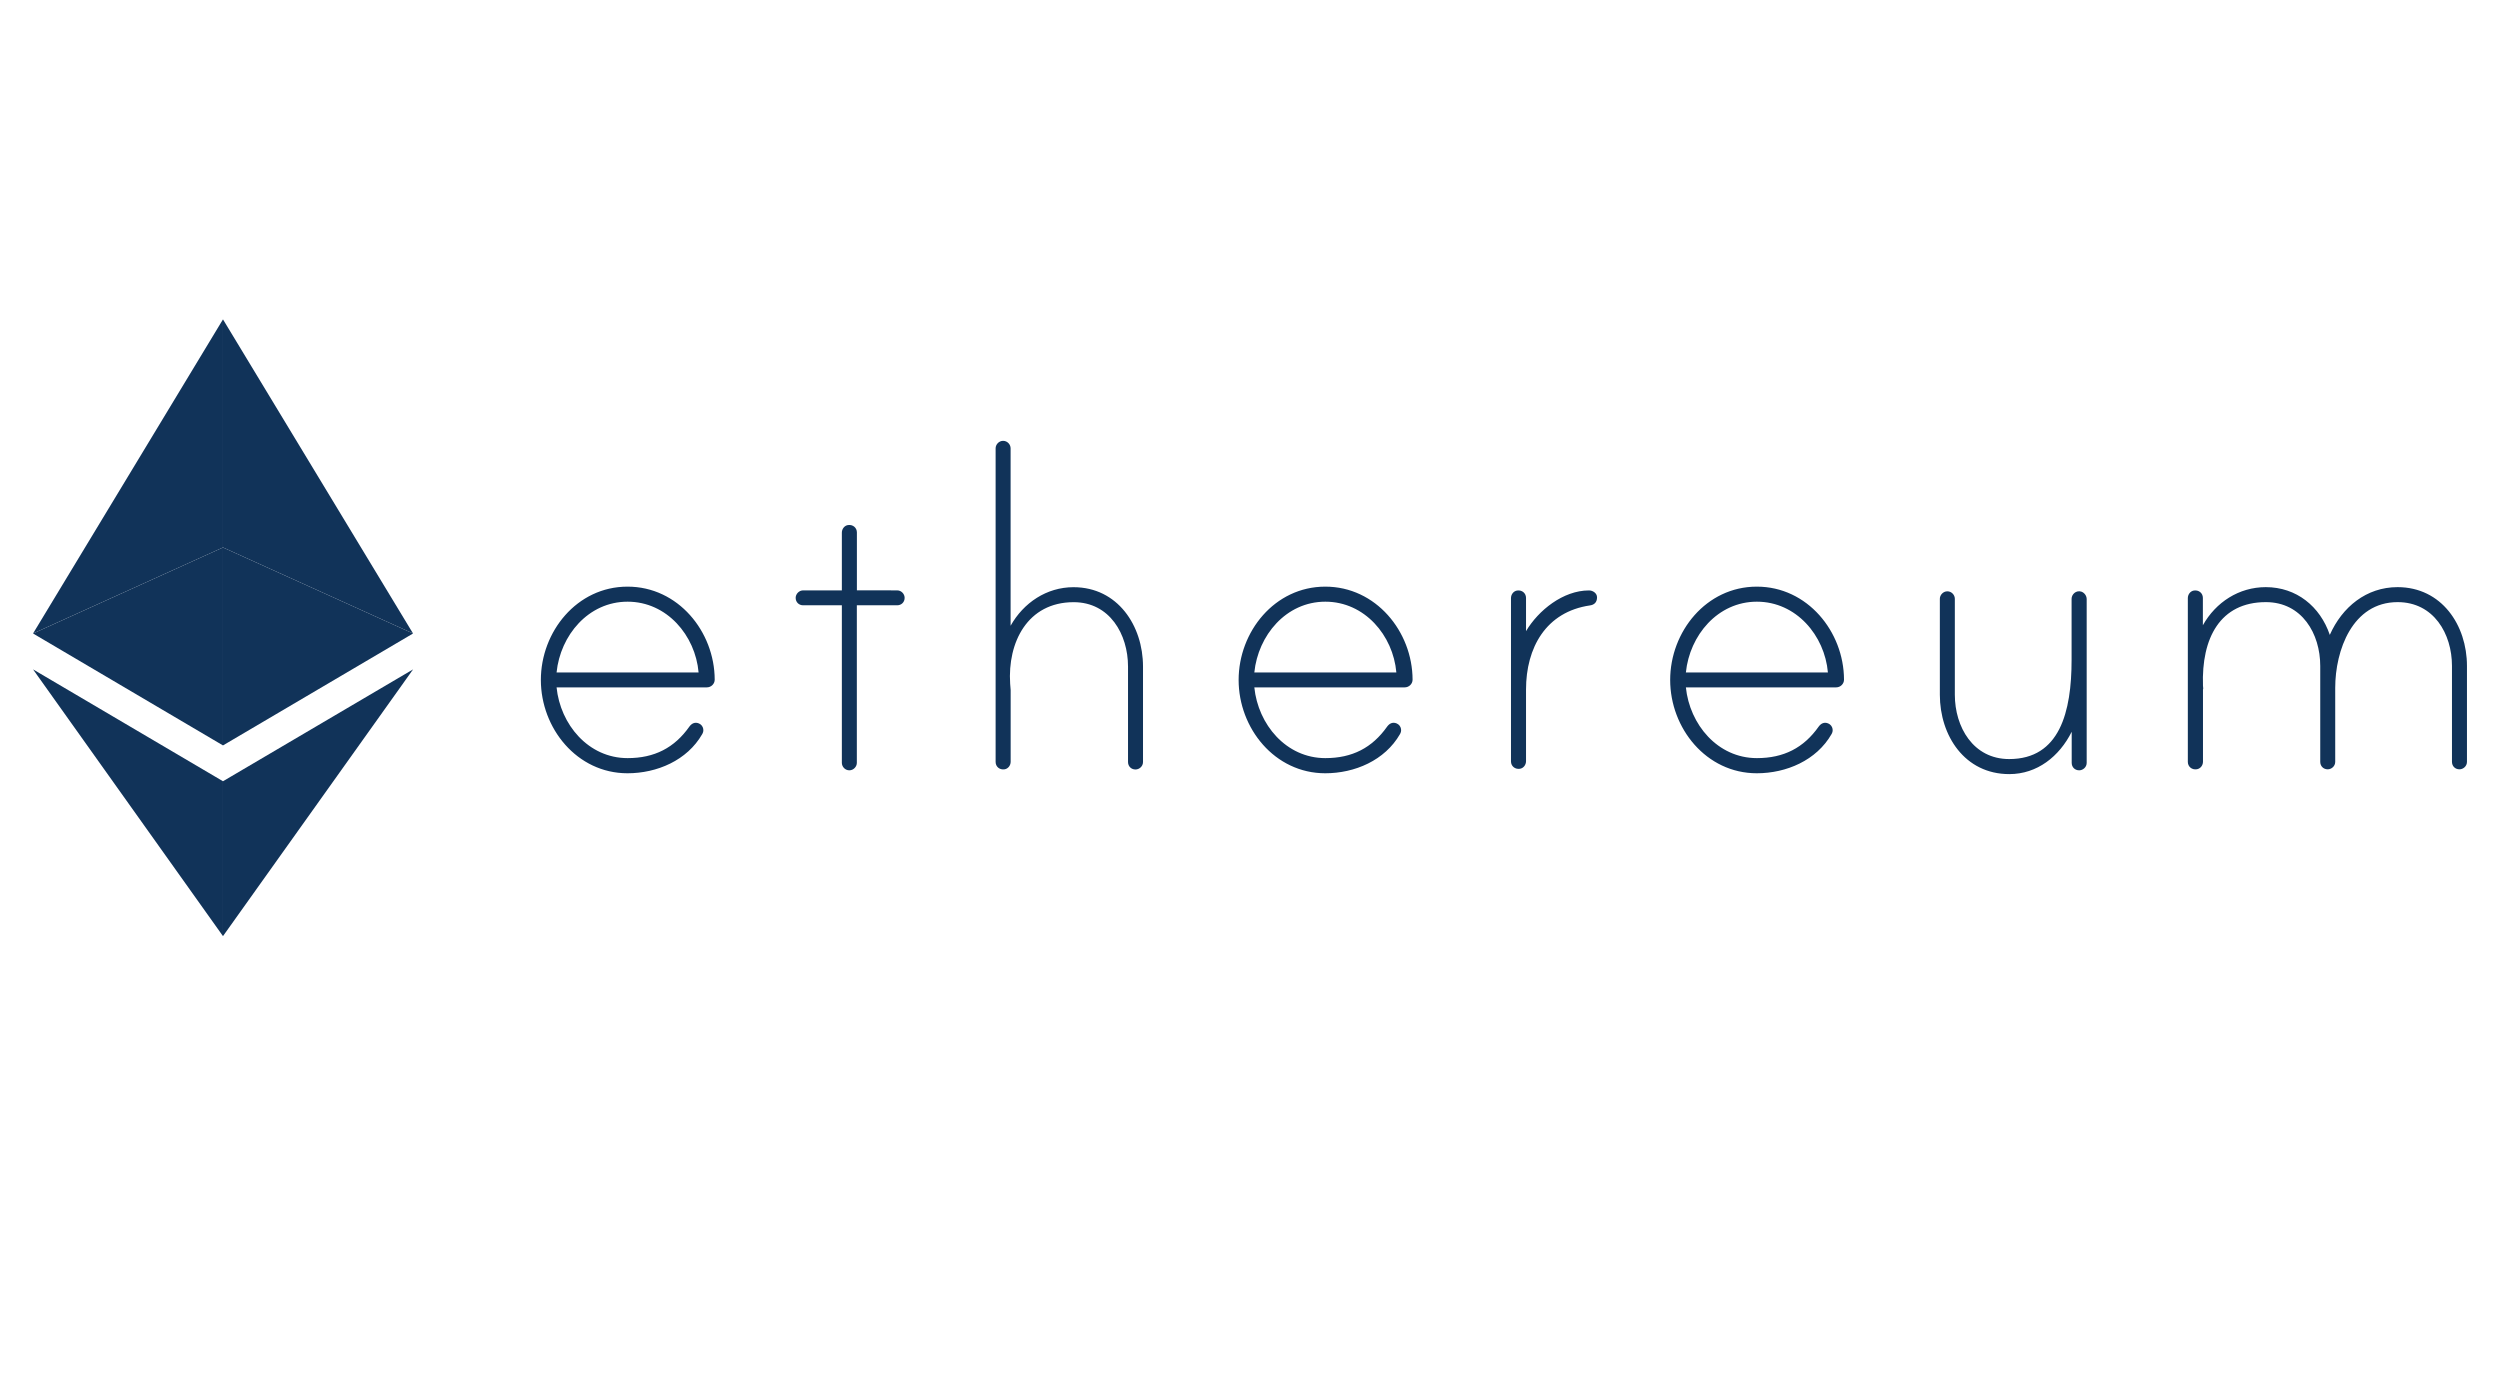
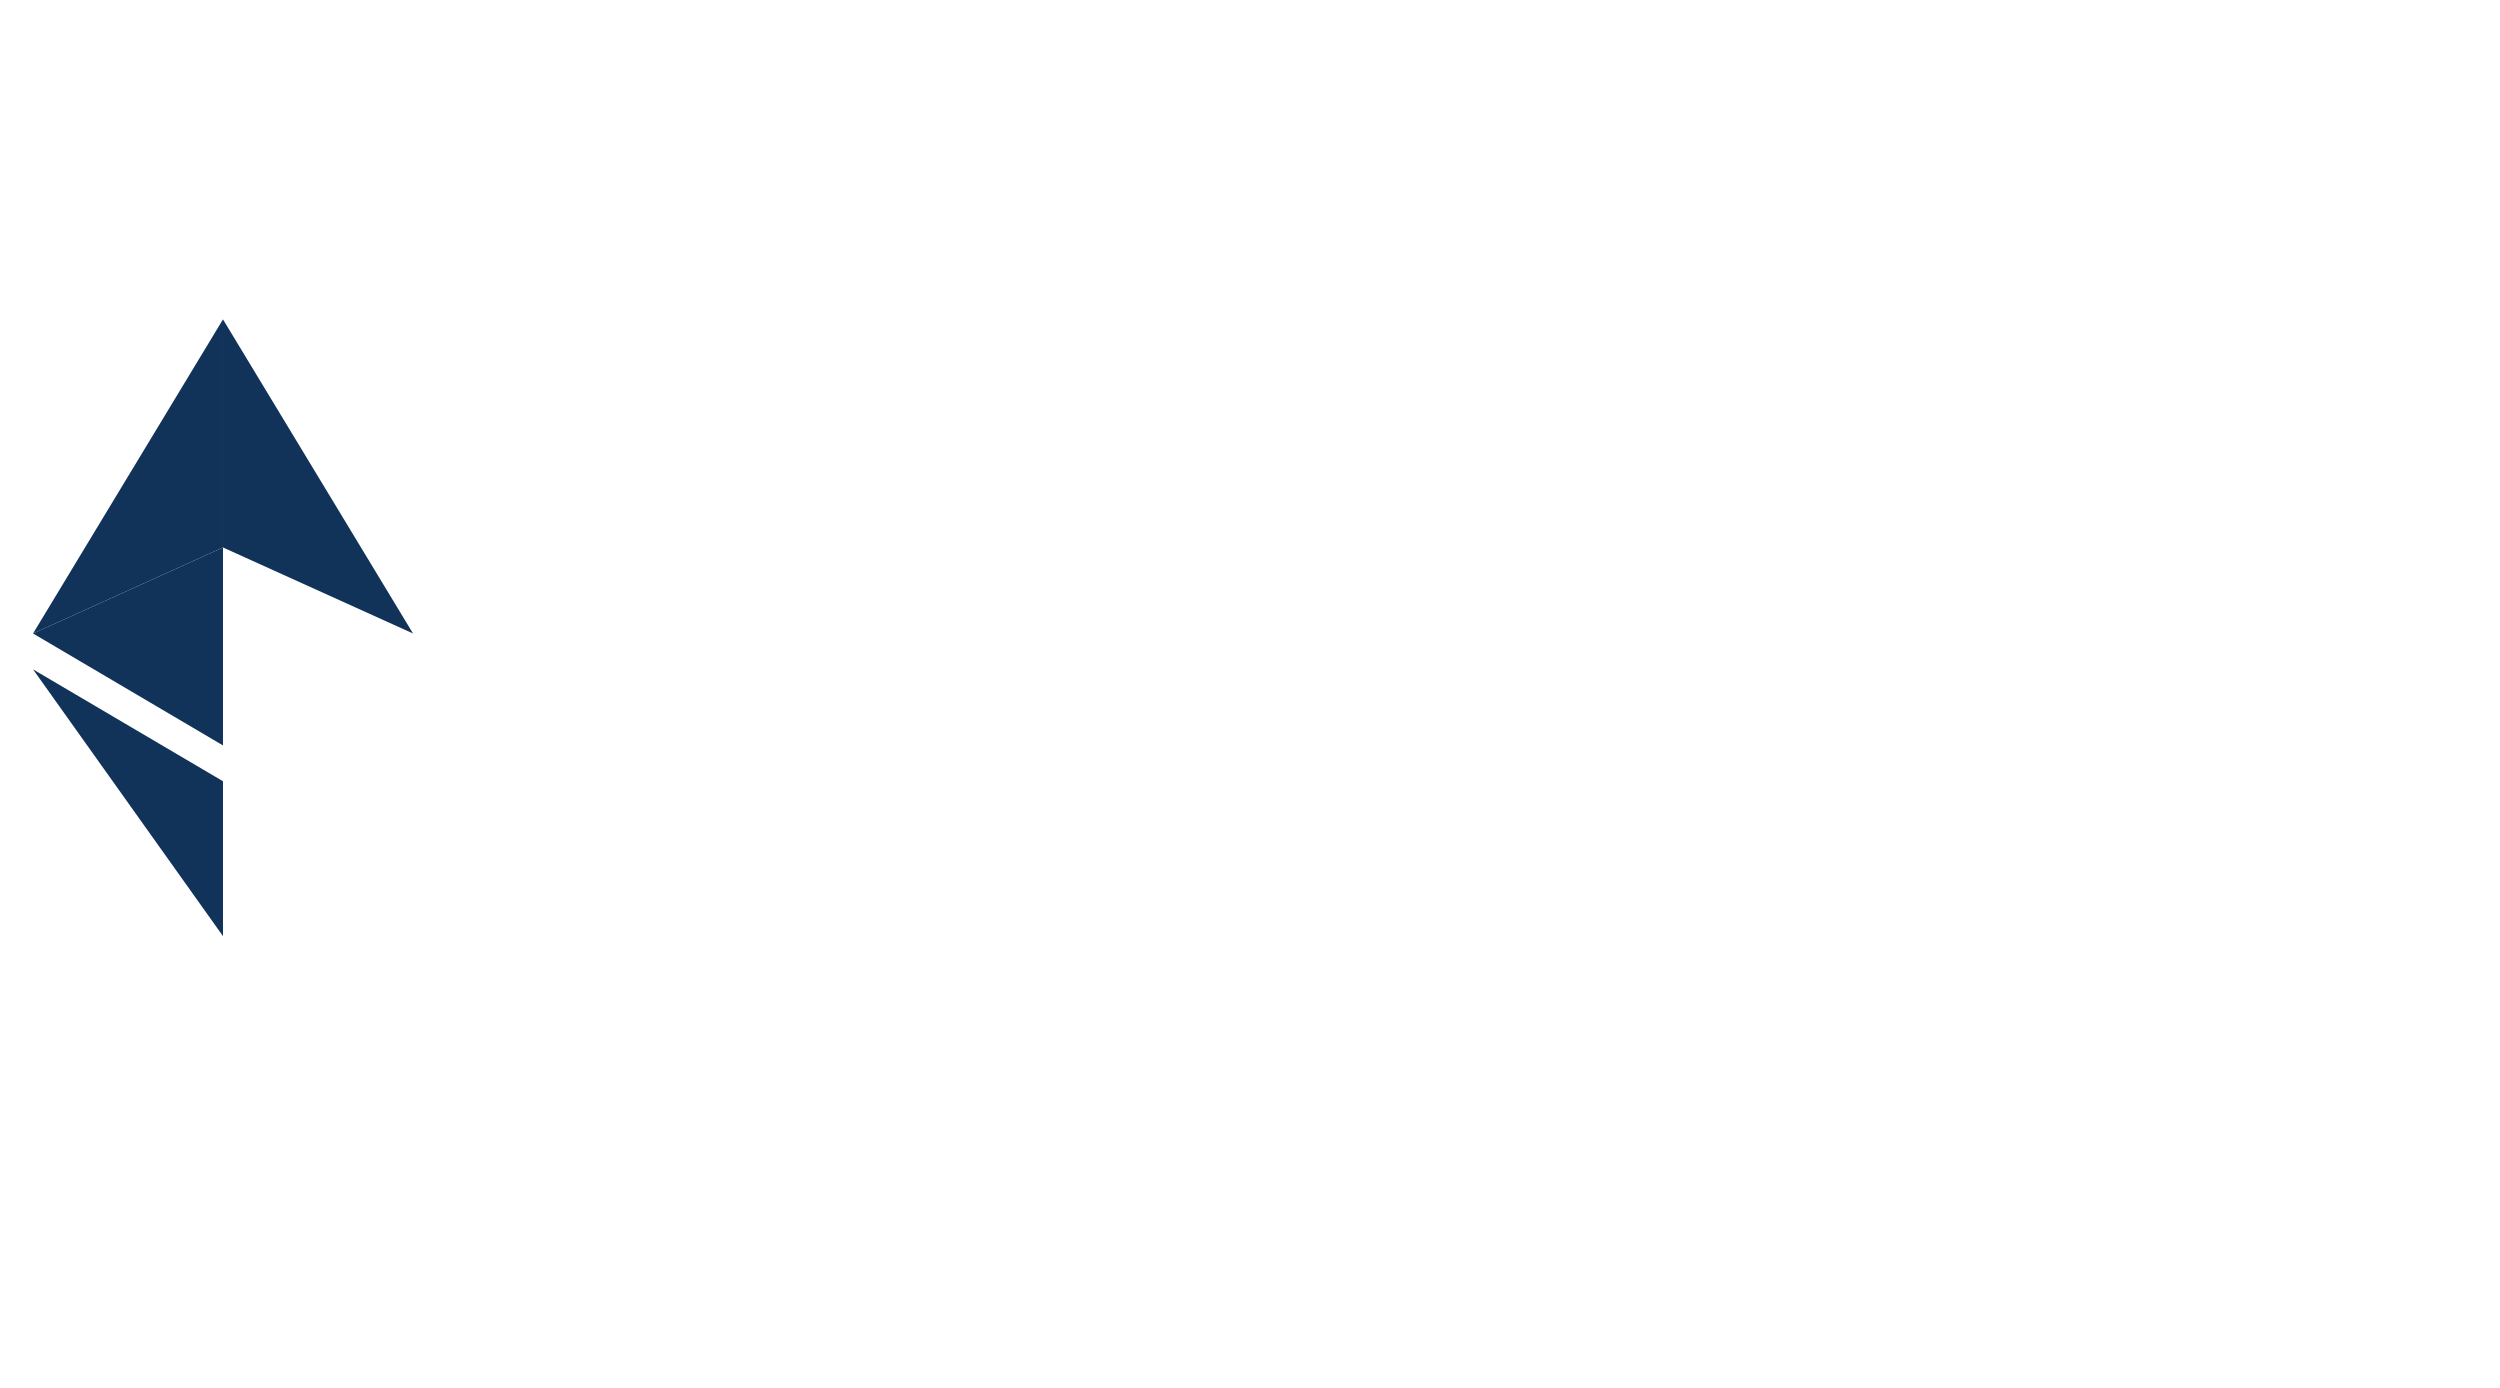
<svg xmlns="http://www.w3.org/2000/svg" width="227px" height="126px" viewBox="0 0 227 126" version="1.1">
  <title>ethereum</title>
  <g id="ethereum" stroke="none" stroke-width="1" fill="none" fill-rule="evenodd">
    <g id="Ethereum-logo" transform="translate(3, 29)" fill="#113359" fill-rule="nonzero">
      <g id="Group">
        <polygon id="Path" points="17.247 0 0 28.521 17.247 20.71" />
        <polygon id="Path" points="17.247 20.71 0 28.521 17.247 38.684" />
        <polygon id="Path" points="34.504 28.521 17.247 0 17.247 20.71" />
-         <polygon id="Path" points="17.247 38.684 34.504 28.521 17.247 20.71" />
        <polygon id="Path" points="0 31.779 17.247 56 17.247 41.937" />
-         <polygon id="Path" points="17.247 41.937 17.247 56 34.509 31.779" />
      </g>
      <g id="Layer_2" transform="translate(46.11, 11.028)">
-         <path d="M15.785,21.687 C15.785,22.071 15.46,22.385 15.074,22.385 L1.427,22.385 C1.767,25.744 4.305,28.809 7.875,28.809 C10.312,28.809 12.124,27.879 13.49,25.941 C13.688,25.673 13.982,25.501 14.358,25.663 C14.566,25.754 14.708,25.941 14.744,26.154 C14.779,26.376 14.718,26.503 14.652,26.629 C13.282,29.017 10.545,30.185 7.864,30.185 C3.275,30.185 0,26.093 0,21.712 C0,17.331 3.275,13.239 7.864,13.239 C12.459,13.234 15.774,17.321 15.785,21.687 M14.322,21.029 C14.028,17.67 11.444,14.605 7.875,14.605 C4.305,14.605 1.767,17.67 1.427,21.029 L14.322,21.029 Z M32.351,13.578 C32.747,13.578 33.031,13.917 33.031,14.255 C33.031,14.65 32.737,14.933 32.351,14.933 L28.691,14.933 L28.691,29.239 C28.691,29.578 28.396,29.917 28.01,29.917 C27.614,29.917 27.33,29.578 27.33,29.239 L27.33,14.933 L23.817,14.933 C23.421,14.933 23.136,14.64 23.136,14.255 C23.136,13.917 23.431,13.578 23.817,13.578 L27.33,13.578 L27.33,8.337 C27.33,8.008 27.553,7.704 27.878,7.649 C28.335,7.578 28.696,7.892 28.696,8.317 L28.696,13.573 L32.351,13.578 L32.351,13.578 Z M54.675,20.493 L54.675,29.164 C54.675,29.558 54.335,29.841 53.995,29.841 C53.599,29.841 53.314,29.548 53.314,29.164 L53.314,20.493 C53.314,17.569 51.654,14.65 48.379,14.65 C44.181,14.65 42.368,18.307 42.612,22.051 C42.612,22.147 42.658,22.587 42.658,22.633 L42.658,29.138 C42.658,29.467 42.434,29.771 42.109,29.826 C41.652,29.897 41.292,29.583 41.292,29.158 L41.292,0.678 C41.292,0.339 41.586,0 41.972,0 C42.368,0 42.653,0.339 42.653,0.678 L42.653,16.79 C43.825,14.701 45.927,13.289 48.364,13.289 C52.38,13.289 54.675,16.79 54.675,20.493 M79.152,21.687 C79.152,22.071 78.827,22.385 78.441,22.385 L64.783,22.385 C65.124,25.744 67.662,28.809 71.231,28.809 C73.668,28.809 75.481,27.879 76.847,25.941 C77.045,25.673 77.339,25.501 77.715,25.663 C77.923,25.754 78.065,25.941 78.101,26.154 C78.136,26.376 78.075,26.503 78.009,26.629 C76.638,29.017 73.902,30.185 71.221,30.185 C66.632,30.185 63.357,26.093 63.357,21.712 C63.357,17.331 66.632,13.239 71.221,13.239 C75.821,13.234 79.141,17.321 79.152,21.687 M77.679,21.029 C77.385,17.67 74.801,14.605 71.231,14.605 C67.662,14.605 65.124,17.67 64.783,21.029 L77.679,21.029 Z M95.901,14.21 C95.901,14.65 95.657,14.888 95.266,14.943 C91.255,15.525 89.453,18.788 89.453,22.582 L89.453,29.088 C89.453,29.416 89.23,29.72 88.905,29.776 C88.448,29.846 88.087,29.533 88.087,29.108 L88.087,14.281 C88.087,13.952 88.311,13.648 88.636,13.593 C89.093,13.522 89.453,13.836 89.453,14.261 L89.453,17.281 C90.575,15.389 92.824,13.583 95.165,13.583 C95.51,13.578 95.901,13.825 95.901,14.21 M118.326,21.687 C118.326,22.071 118.001,22.385 117.616,22.385 L103.968,22.385 C104.309,25.744 106.847,28.809 110.416,28.809 C112.853,28.809 114.666,27.879 116.031,25.941 C116.229,25.673 116.524,25.501 116.9,25.663 C117.108,25.754 117.25,25.941 117.286,26.154 C117.321,26.376 117.26,26.503 117.194,26.629 C115.823,29.017 113.087,30.185 110.406,30.185 C105.816,30.185 102.542,26.093 102.542,21.712 C102.542,17.331 105.816,13.239 110.406,13.239 C114.996,13.234 118.316,17.321 118.326,21.687 M116.864,21.029 C116.57,17.67 113.985,14.605 110.416,14.605 C106.847,14.605 104.309,17.67 103.968,21.029 L116.864,21.029 Z M140.361,14.377 L140.361,29.239 C140.361,29.634 140.021,29.917 139.68,29.917 C139.284,29.917 139,29.624 139,29.239 L139,26.417 C137.878,28.658 135.868,30.261 133.334,30.261 C129.283,30.261 127.028,26.761 127.028,23.058 L127.028,14.341 C127.028,14.003 127.323,13.664 127.709,13.664 C128.105,13.664 128.389,14.003 128.389,14.341 L128.389,23.053 C128.389,25.977 130.049,28.895 133.324,28.895 C137.914,28.895 138.99,24.616 138.99,19.886 L138.99,14.341 C138.99,13.947 139.386,13.547 139.868,13.689 C140.163,13.79 140.361,14.073 140.361,14.377 M174.89,20.437 L174.89,29.148 C174.89,29.543 174.55,29.826 174.21,29.826 C173.814,29.826 173.529,29.533 173.529,29.148 L173.529,20.437 C173.529,17.513 171.869,14.645 168.594,14.645 C164.487,14.645 162.928,19.026 162.928,22.43 L162.928,29.148 C162.928,29.543 162.588,29.826 162.248,29.826 C161.852,29.826 161.568,29.533 161.568,29.148 L161.568,20.437 C161.568,17.513 159.908,14.645 156.633,14.645 C152.48,14.645 150.769,17.908 150.921,22.243 C150.921,22.339 150.967,22.537 150.921,22.582 L150.921,29.133 C150.921,29.462 150.698,29.765 150.363,29.821 C149.906,29.892 149.545,29.578 149.545,29.153 L149.545,14.281 C149.545,13.952 149.769,13.648 150.094,13.593 C150.551,13.522 150.911,13.836 150.911,14.261 L150.911,16.744 C152.084,14.655 154.186,13.284 156.623,13.284 C159.405,13.284 161.558,15.035 162.436,17.62 C163.558,15.09 165.756,13.284 168.589,13.284 C172.595,13.289 174.89,16.739 174.89,20.437" id="Shape" />
-       </g>
+         </g>
    </g>
  </g>
</svg>